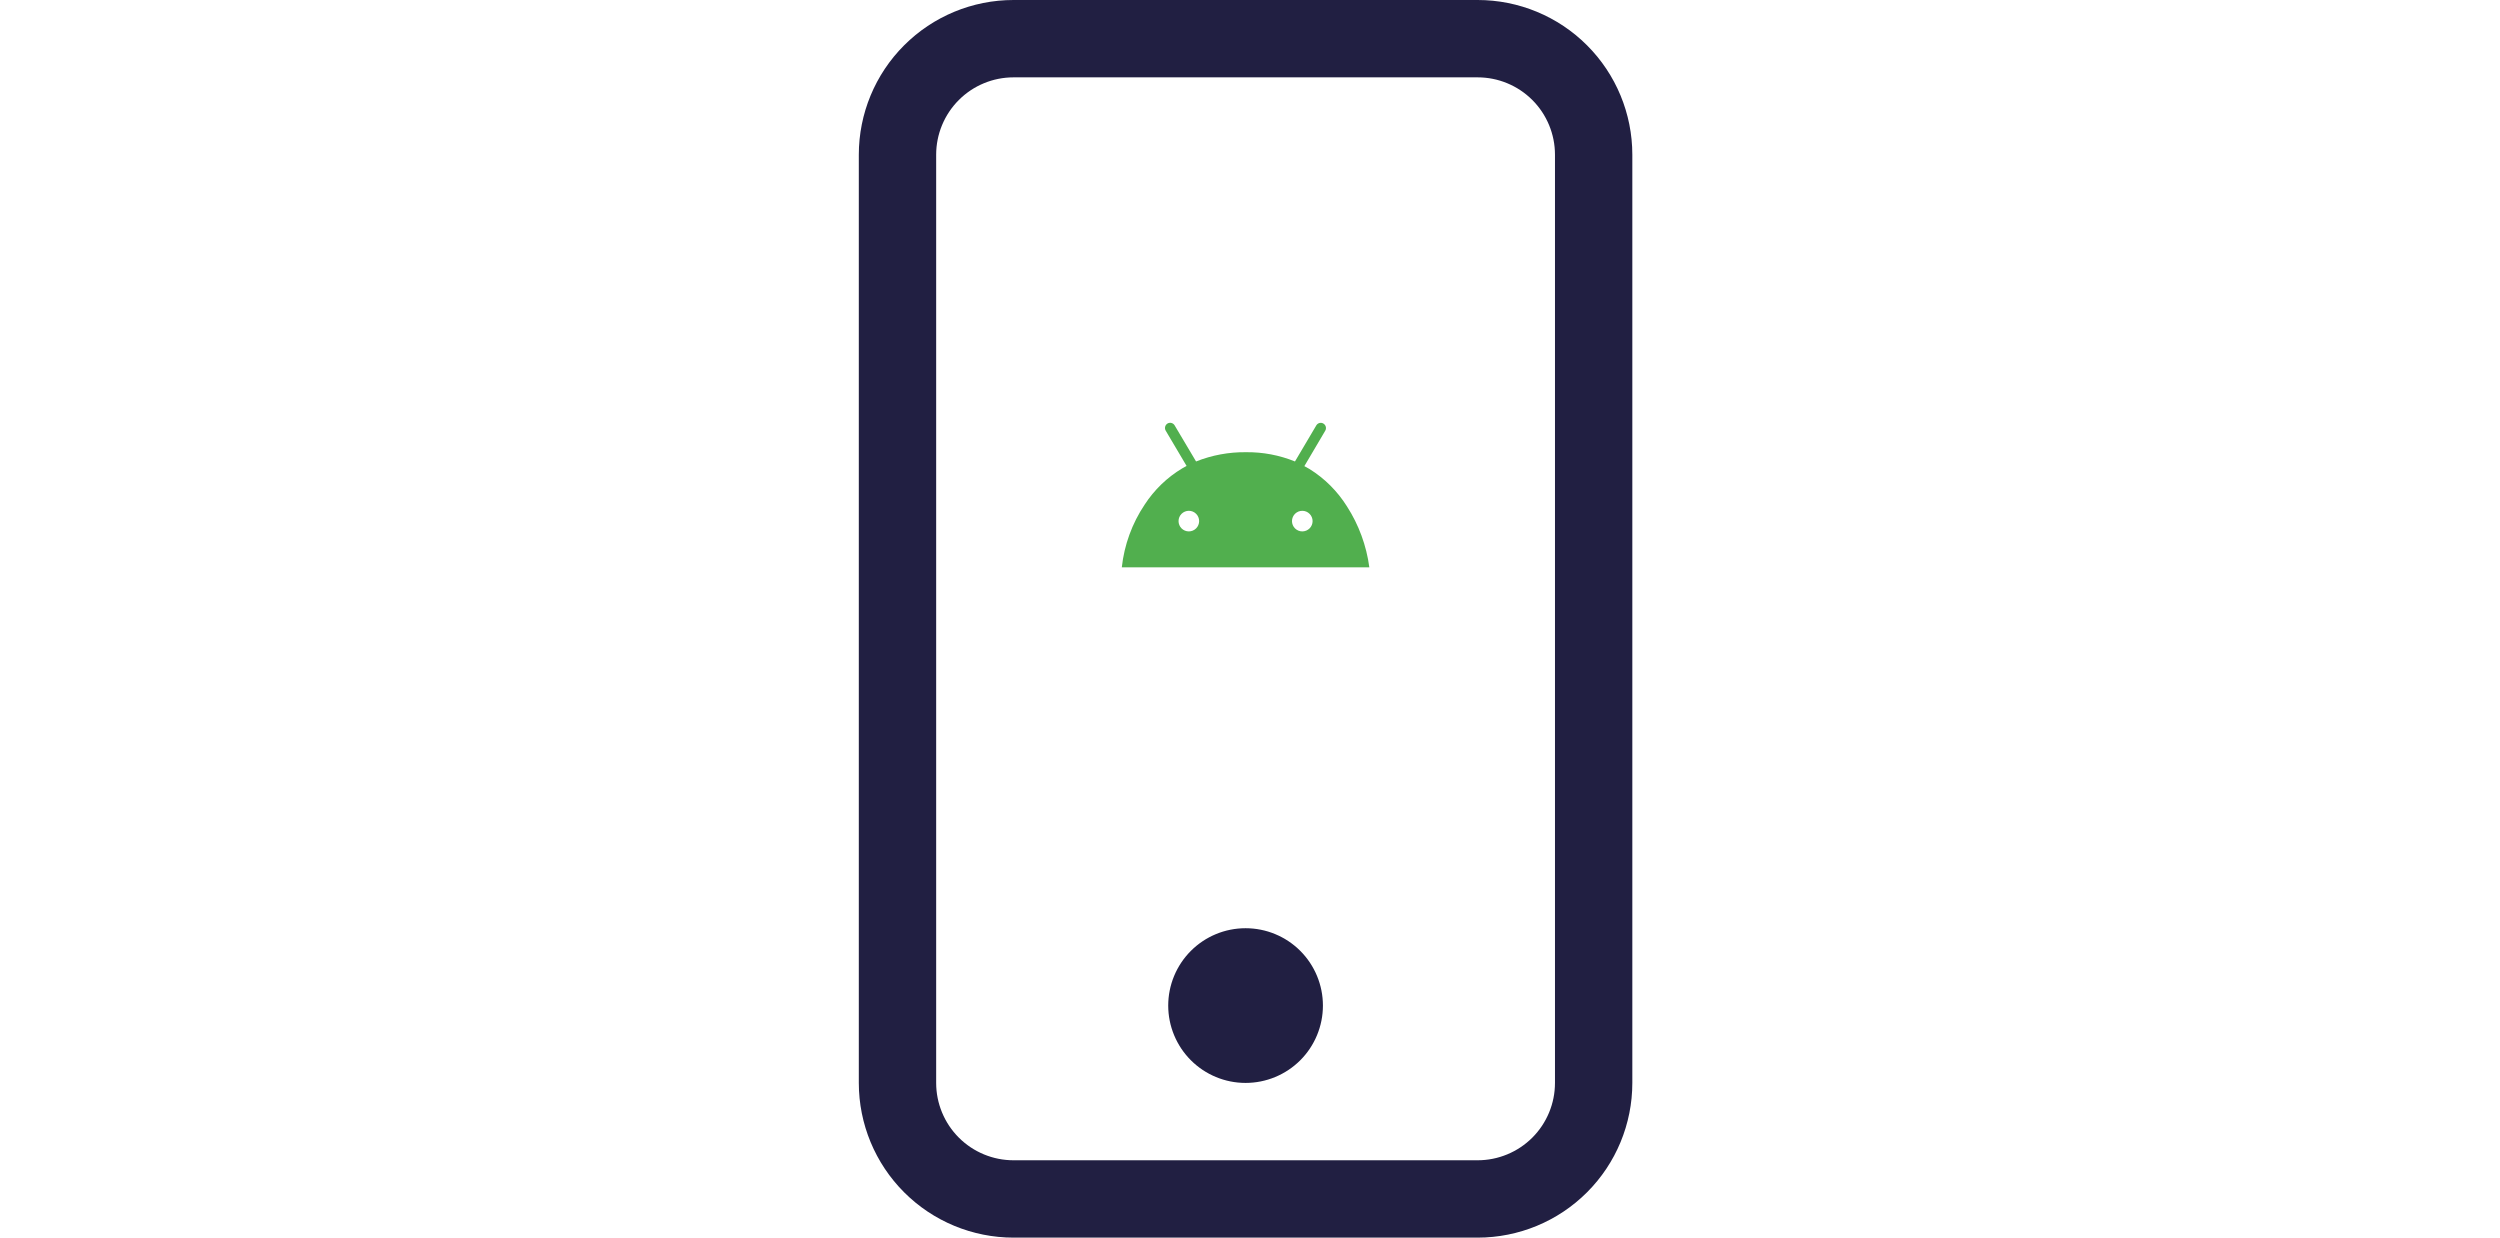
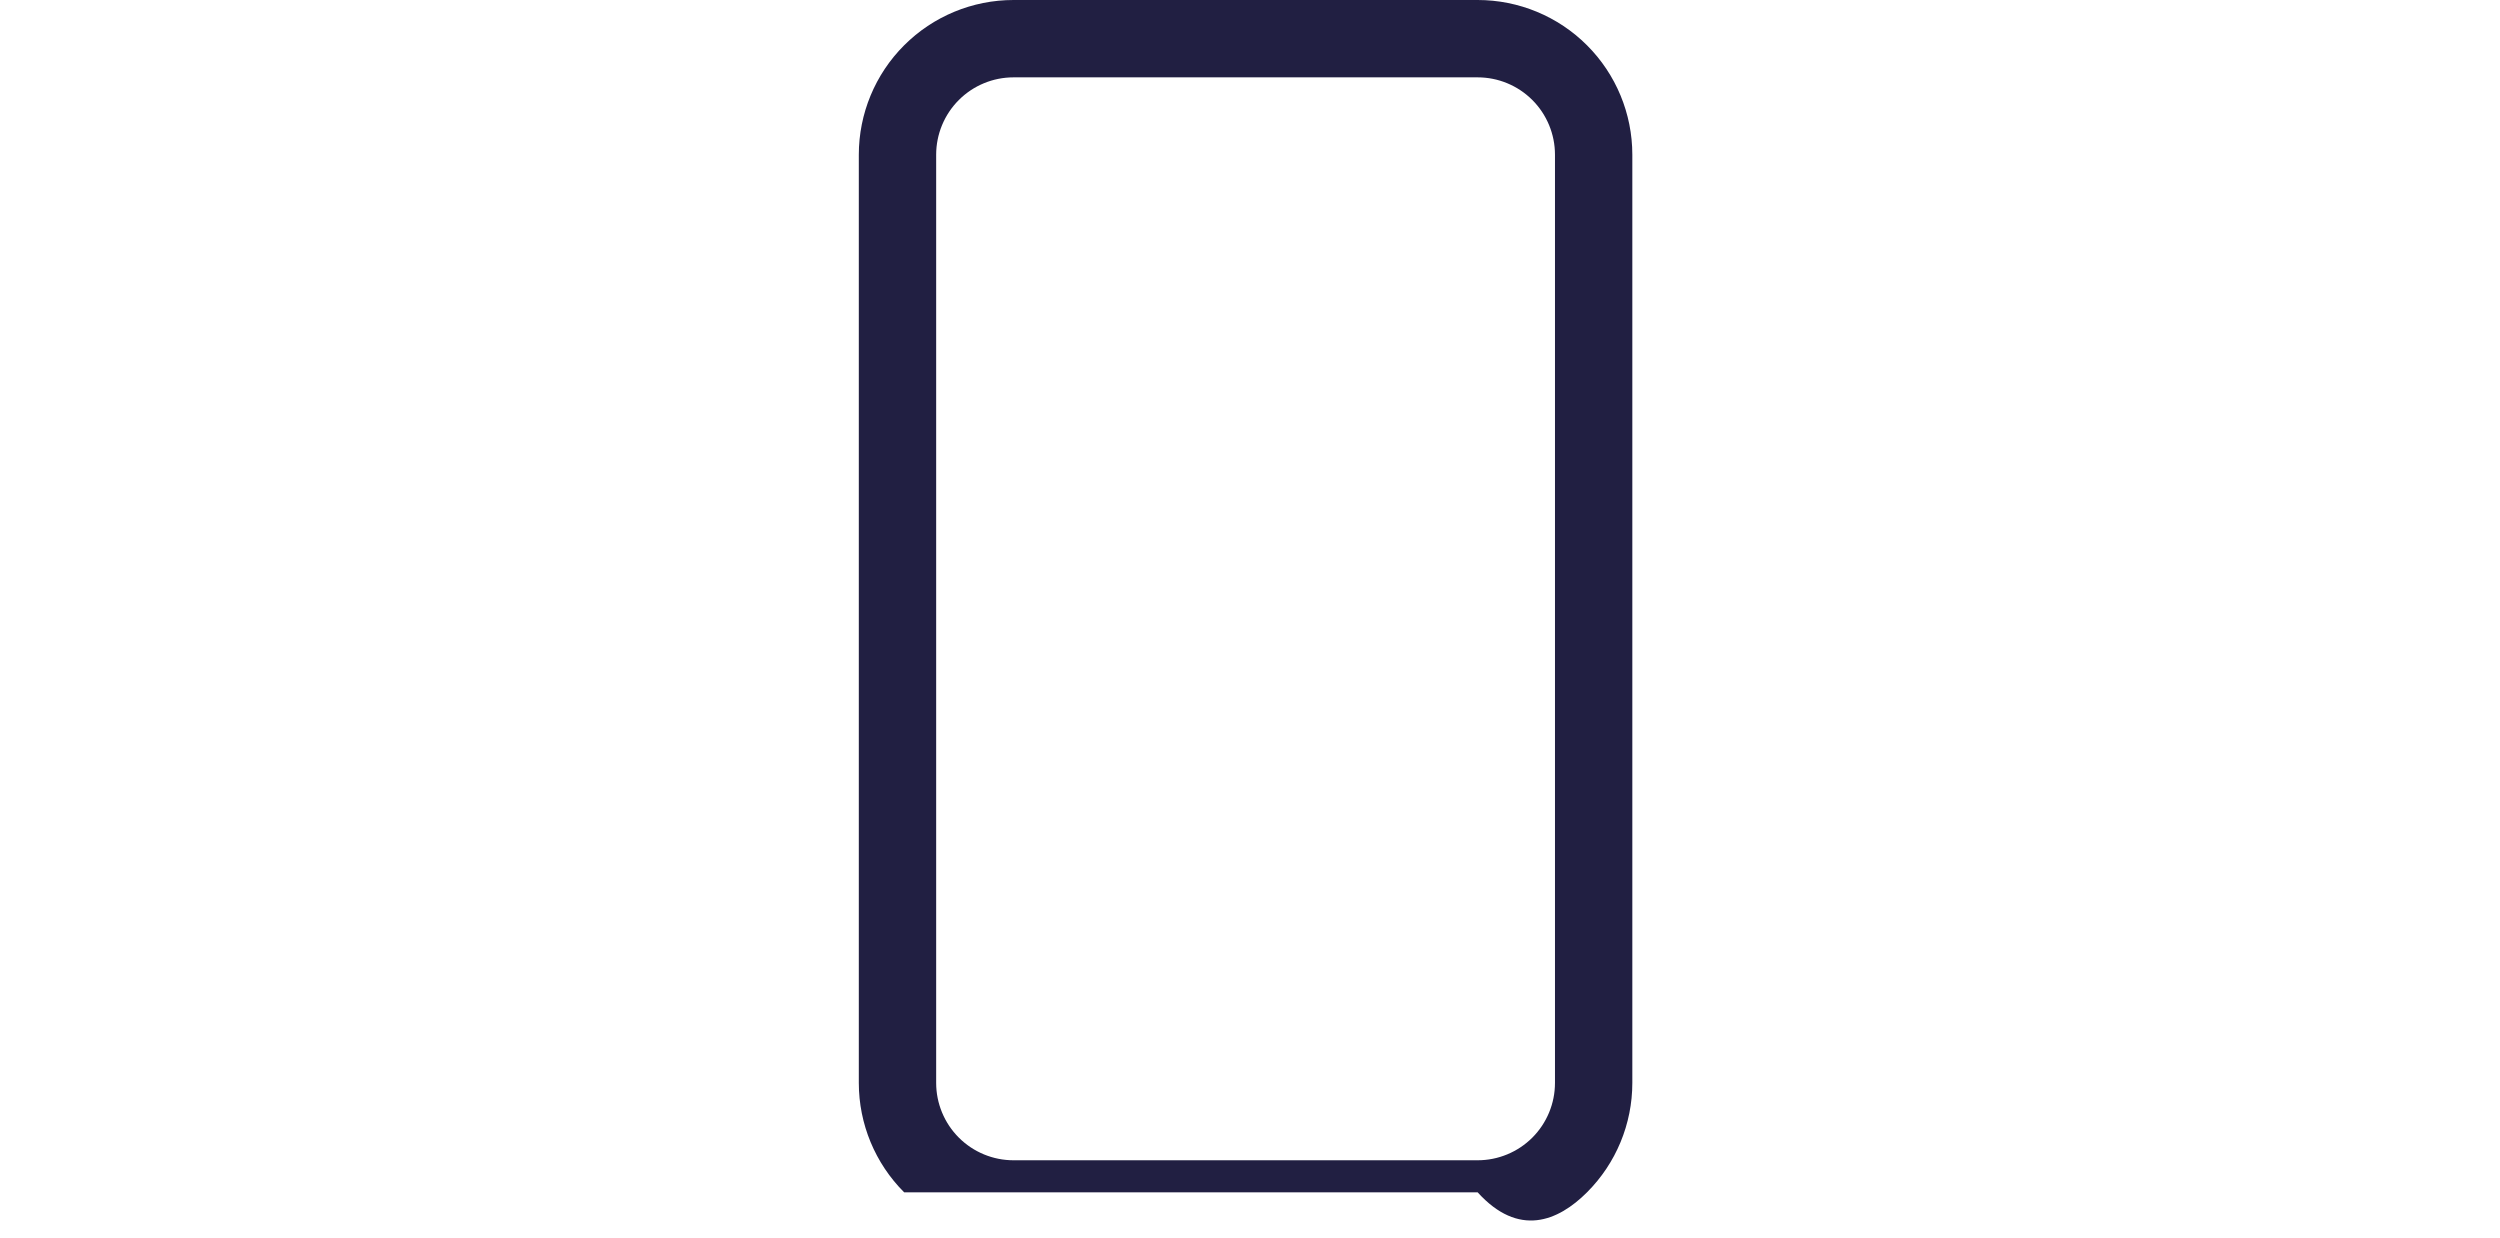
<svg xmlns="http://www.w3.org/2000/svg" width="101" height="50" viewBox="0 0 101 50" fill="none">
-   <path d="M55.321 22.919H45.321C45.42 22.014 45.736 21.146 46.242 20.39C46.632 19.789 47.153 19.286 47.767 18.919L47.938 18.824L47.097 17.403C47.067 17.355 47.058 17.297 47.071 17.242C47.084 17.187 47.119 17.14 47.167 17.11C47.191 17.096 47.217 17.087 47.245 17.083C47.272 17.079 47.3 17.081 47.327 17.088C47.353 17.095 47.378 17.107 47.401 17.124C47.422 17.14 47.441 17.161 47.455 17.185L48.321 18.643C48.962 18.388 49.647 18.261 50.337 18.269C51.016 18.261 51.688 18.388 52.317 18.643L53.179 17.185C53.193 17.161 53.212 17.14 53.235 17.123C53.257 17.107 53.283 17.095 53.31 17.088C53.337 17.082 53.365 17.081 53.393 17.085C53.42 17.09 53.447 17.1 53.47 17.115C53.494 17.13 53.514 17.149 53.53 17.172C53.546 17.194 53.558 17.22 53.564 17.247C53.57 17.274 53.571 17.302 53.566 17.329C53.562 17.357 53.552 17.383 53.537 17.406L52.696 18.832L52.904 18.948C53.516 19.329 54.033 19.845 54.416 20.456C54.895 21.201 55.204 22.042 55.321 22.919V22.919ZM52.196 21.052C52.196 21.107 52.207 21.161 52.228 21.212C52.249 21.262 52.279 21.308 52.318 21.347C52.357 21.385 52.403 21.416 52.453 21.437C52.503 21.458 52.558 21.469 52.612 21.469C52.667 21.469 52.721 21.458 52.772 21.437C52.822 21.416 52.868 21.386 52.907 21.347C52.945 21.308 52.976 21.263 52.997 21.212C53.018 21.162 53.029 21.108 53.029 21.053C53.029 20.998 53.018 20.944 52.997 20.894C52.976 20.843 52.946 20.797 52.907 20.759C52.868 20.72 52.822 20.689 52.772 20.668C52.721 20.647 52.667 20.637 52.613 20.637C52.558 20.637 52.504 20.647 52.453 20.668C52.403 20.689 52.357 20.72 52.318 20.758C52.28 20.797 52.249 20.843 52.228 20.893C52.207 20.944 52.196 20.998 52.196 21.053V21.052ZM47.613 21.052C47.613 21.163 47.657 21.269 47.734 21.347C47.813 21.425 47.918 21.469 48.029 21.469C48.139 21.469 48.245 21.425 48.323 21.347C48.401 21.269 48.445 21.163 48.445 21.053C48.445 20.942 48.402 20.837 48.324 20.759C48.246 20.68 48.14 20.636 48.029 20.636C47.975 20.636 47.921 20.647 47.87 20.668C47.82 20.689 47.774 20.719 47.735 20.758C47.657 20.836 47.613 20.942 47.613 21.052Z" fill="#51AF4E" />
-   <path d="M59.696 3.125C60.525 3.125 61.32 3.454 61.906 4.04C62.492 4.626 62.821 5.421 62.821 6.25V43.75C62.821 44.579 62.492 45.374 61.906 45.96C61.32 46.546 60.525 46.875 59.696 46.875H40.946C40.117 46.875 39.323 46.546 38.737 45.96C38.151 45.374 37.821 44.579 37.821 43.75V6.25C37.821 5.421 38.151 4.626 38.737 4.04C39.323 3.454 40.117 3.125 40.946 3.125H59.696ZM40.946 0C39.289 0 37.699 0.658 36.527 1.831C35.355 3.003 34.696 4.592 34.696 6.25V43.75C34.696 45.408 35.355 46.997 36.527 48.169C37.699 49.342 39.289 50 40.946 50H59.696C61.354 50 62.944 49.342 64.116 48.169C65.288 46.997 65.946 45.408 65.946 43.75V6.25C65.946 4.592 65.288 3.003 64.116 1.831C62.944 0.658 61.354 0 59.696 0L40.946 0Z" fill="#211F42" />
-   <path d="M50.321 43.75C51.15 43.75 51.945 43.421 52.531 42.835C53.117 42.249 53.446 41.454 53.446 40.625C53.446 39.796 53.117 39.001 52.531 38.415C51.945 37.829 51.15 37.5 50.321 37.5C49.492 37.5 48.698 37.829 48.112 38.415C47.526 39.001 47.196 39.796 47.196 40.625C47.196 41.454 47.526 42.249 48.112 42.835C48.698 43.421 49.492 43.75 50.321 43.75Z" fill="#211F42" />
+   <path d="M59.696 3.125C60.525 3.125 61.32 3.454 61.906 4.04C62.492 4.626 62.821 5.421 62.821 6.25V43.75C62.821 44.579 62.492 45.374 61.906 45.96C61.32 46.546 60.525 46.875 59.696 46.875H40.946C40.117 46.875 39.323 46.546 38.737 45.96C38.151 45.374 37.821 44.579 37.821 43.75V6.25C37.821 5.421 38.151 4.626 38.737 4.04C39.323 3.454 40.117 3.125 40.946 3.125H59.696ZM40.946 0C39.289 0 37.699 0.658 36.527 1.831C35.355 3.003 34.696 4.592 34.696 6.25V43.75C34.696 45.408 35.355 46.997 36.527 48.169H59.696C61.354 50 62.944 49.342 64.116 48.169C65.288 46.997 65.946 45.408 65.946 43.75V6.25C65.946 4.592 65.288 3.003 64.116 1.831C62.944 0.658 61.354 0 59.696 0L40.946 0Z" fill="#211F42" />
</svg>